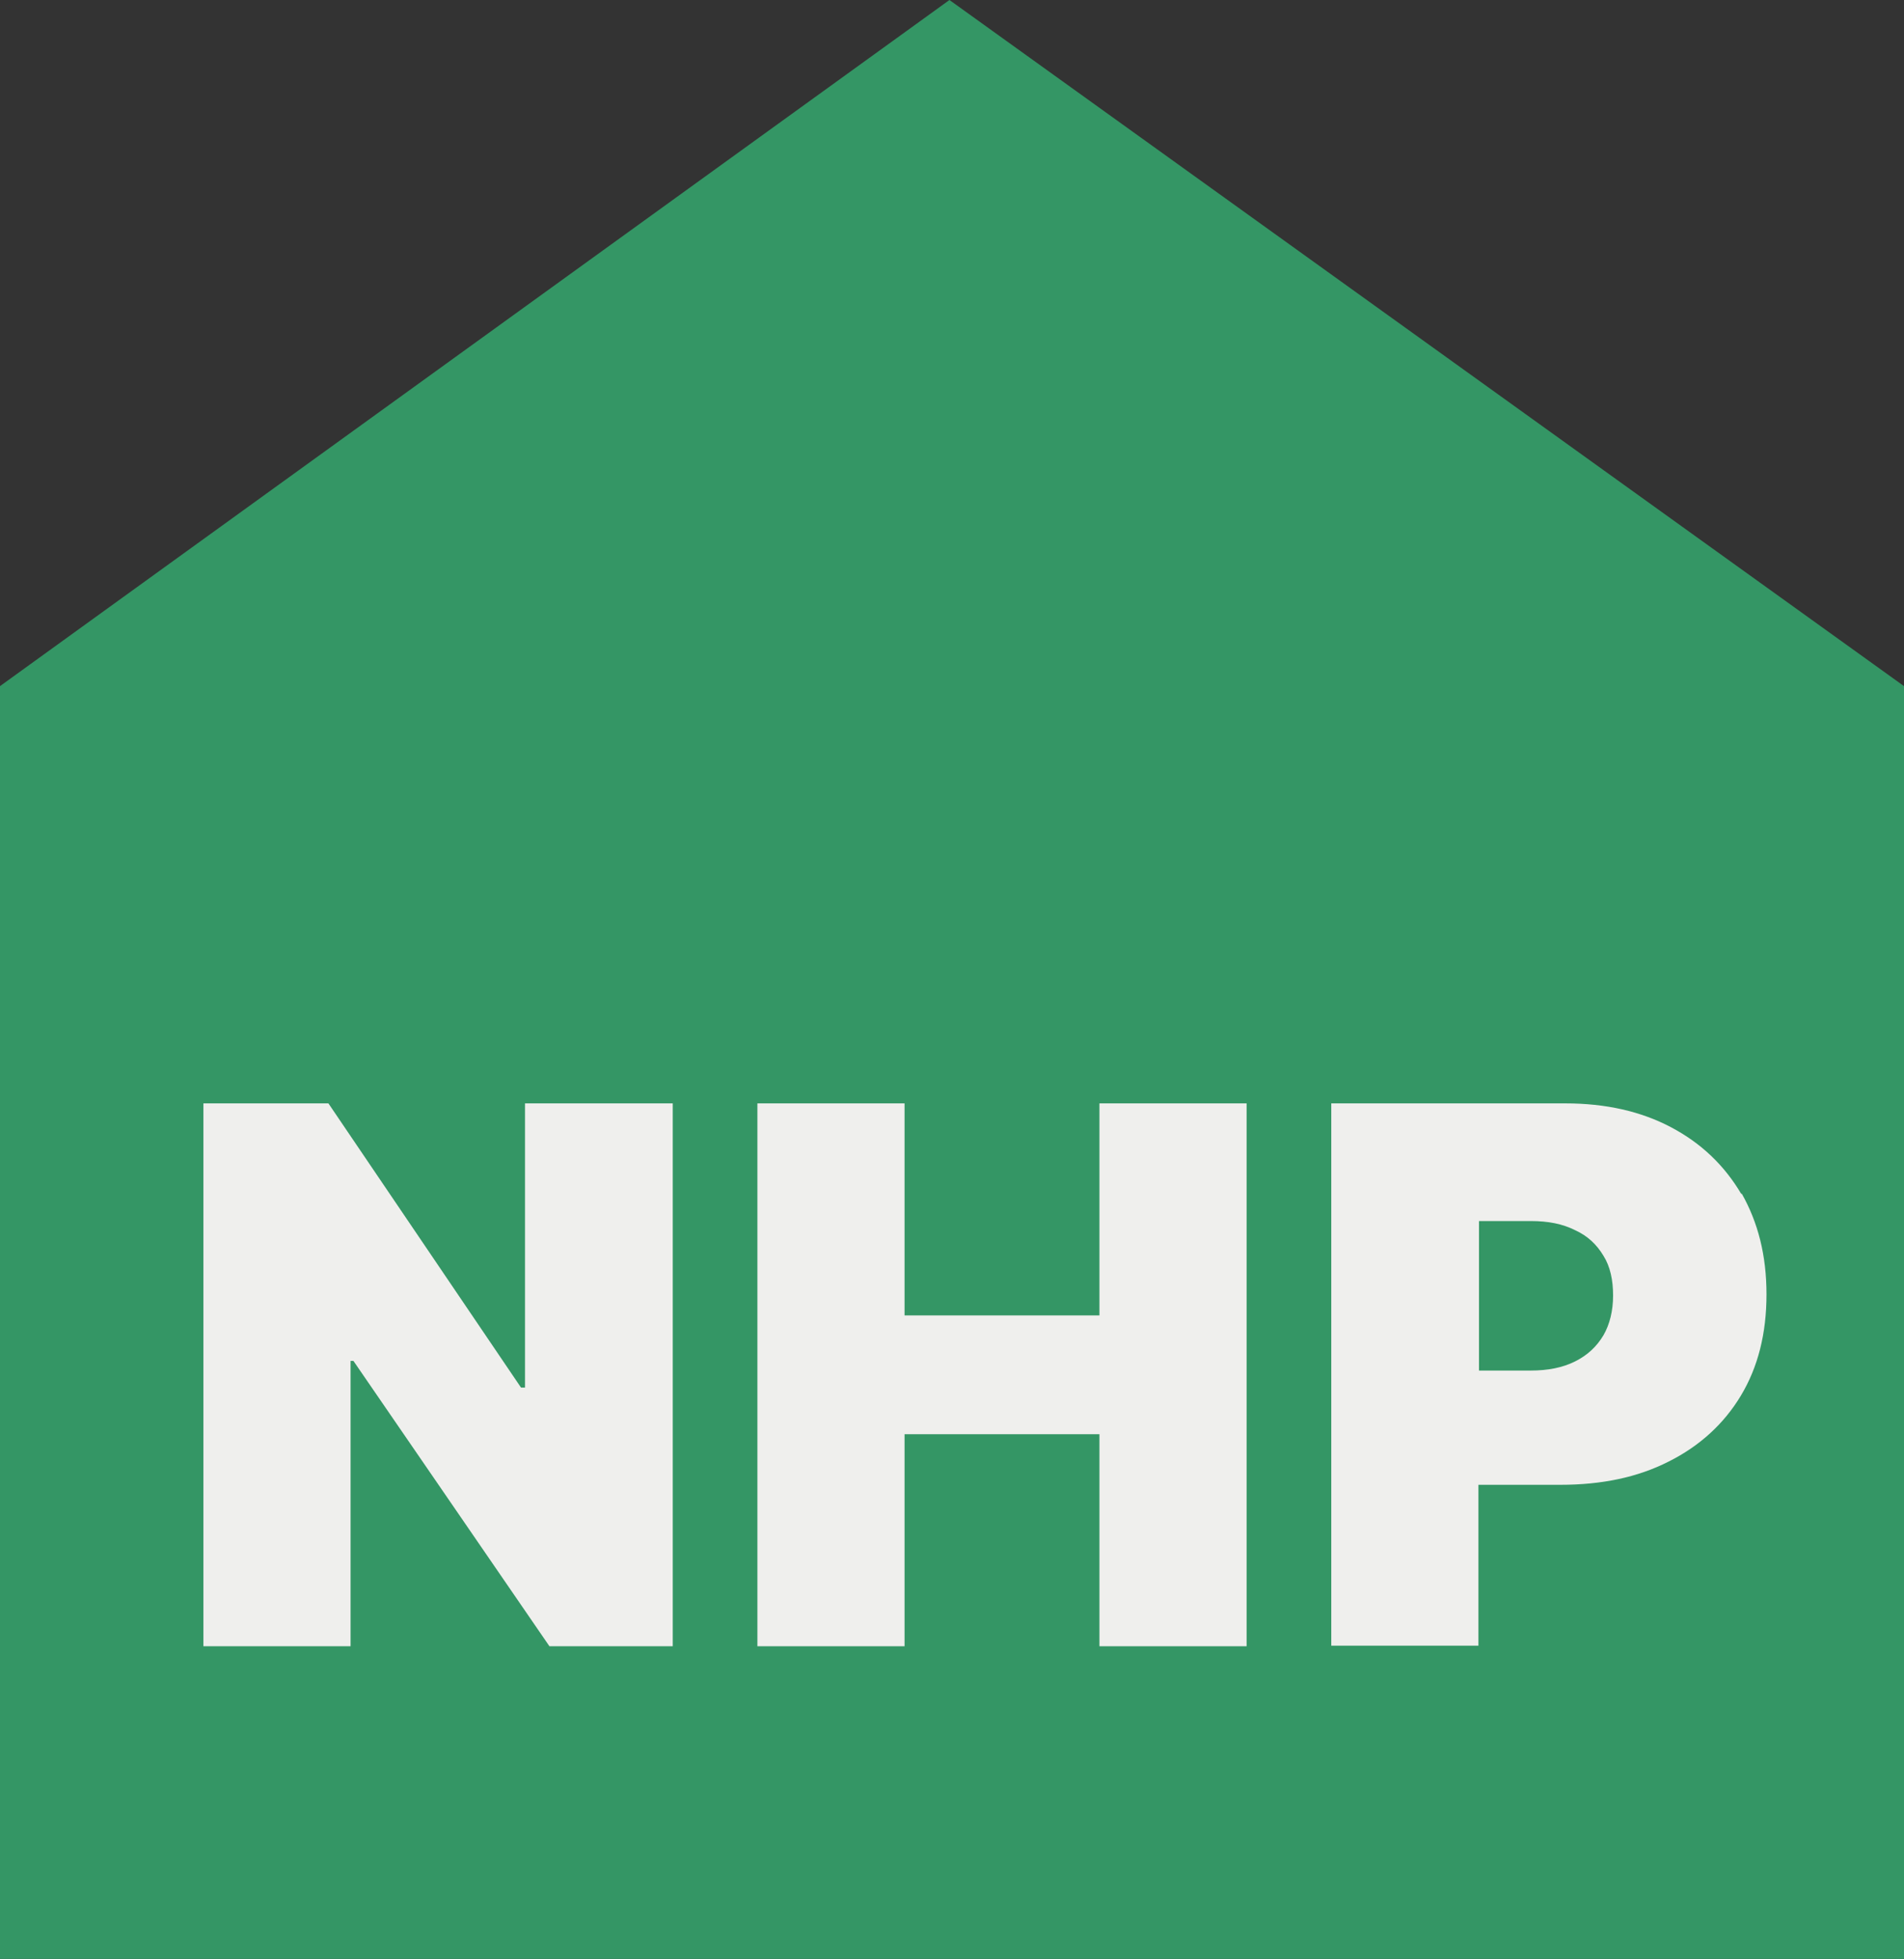
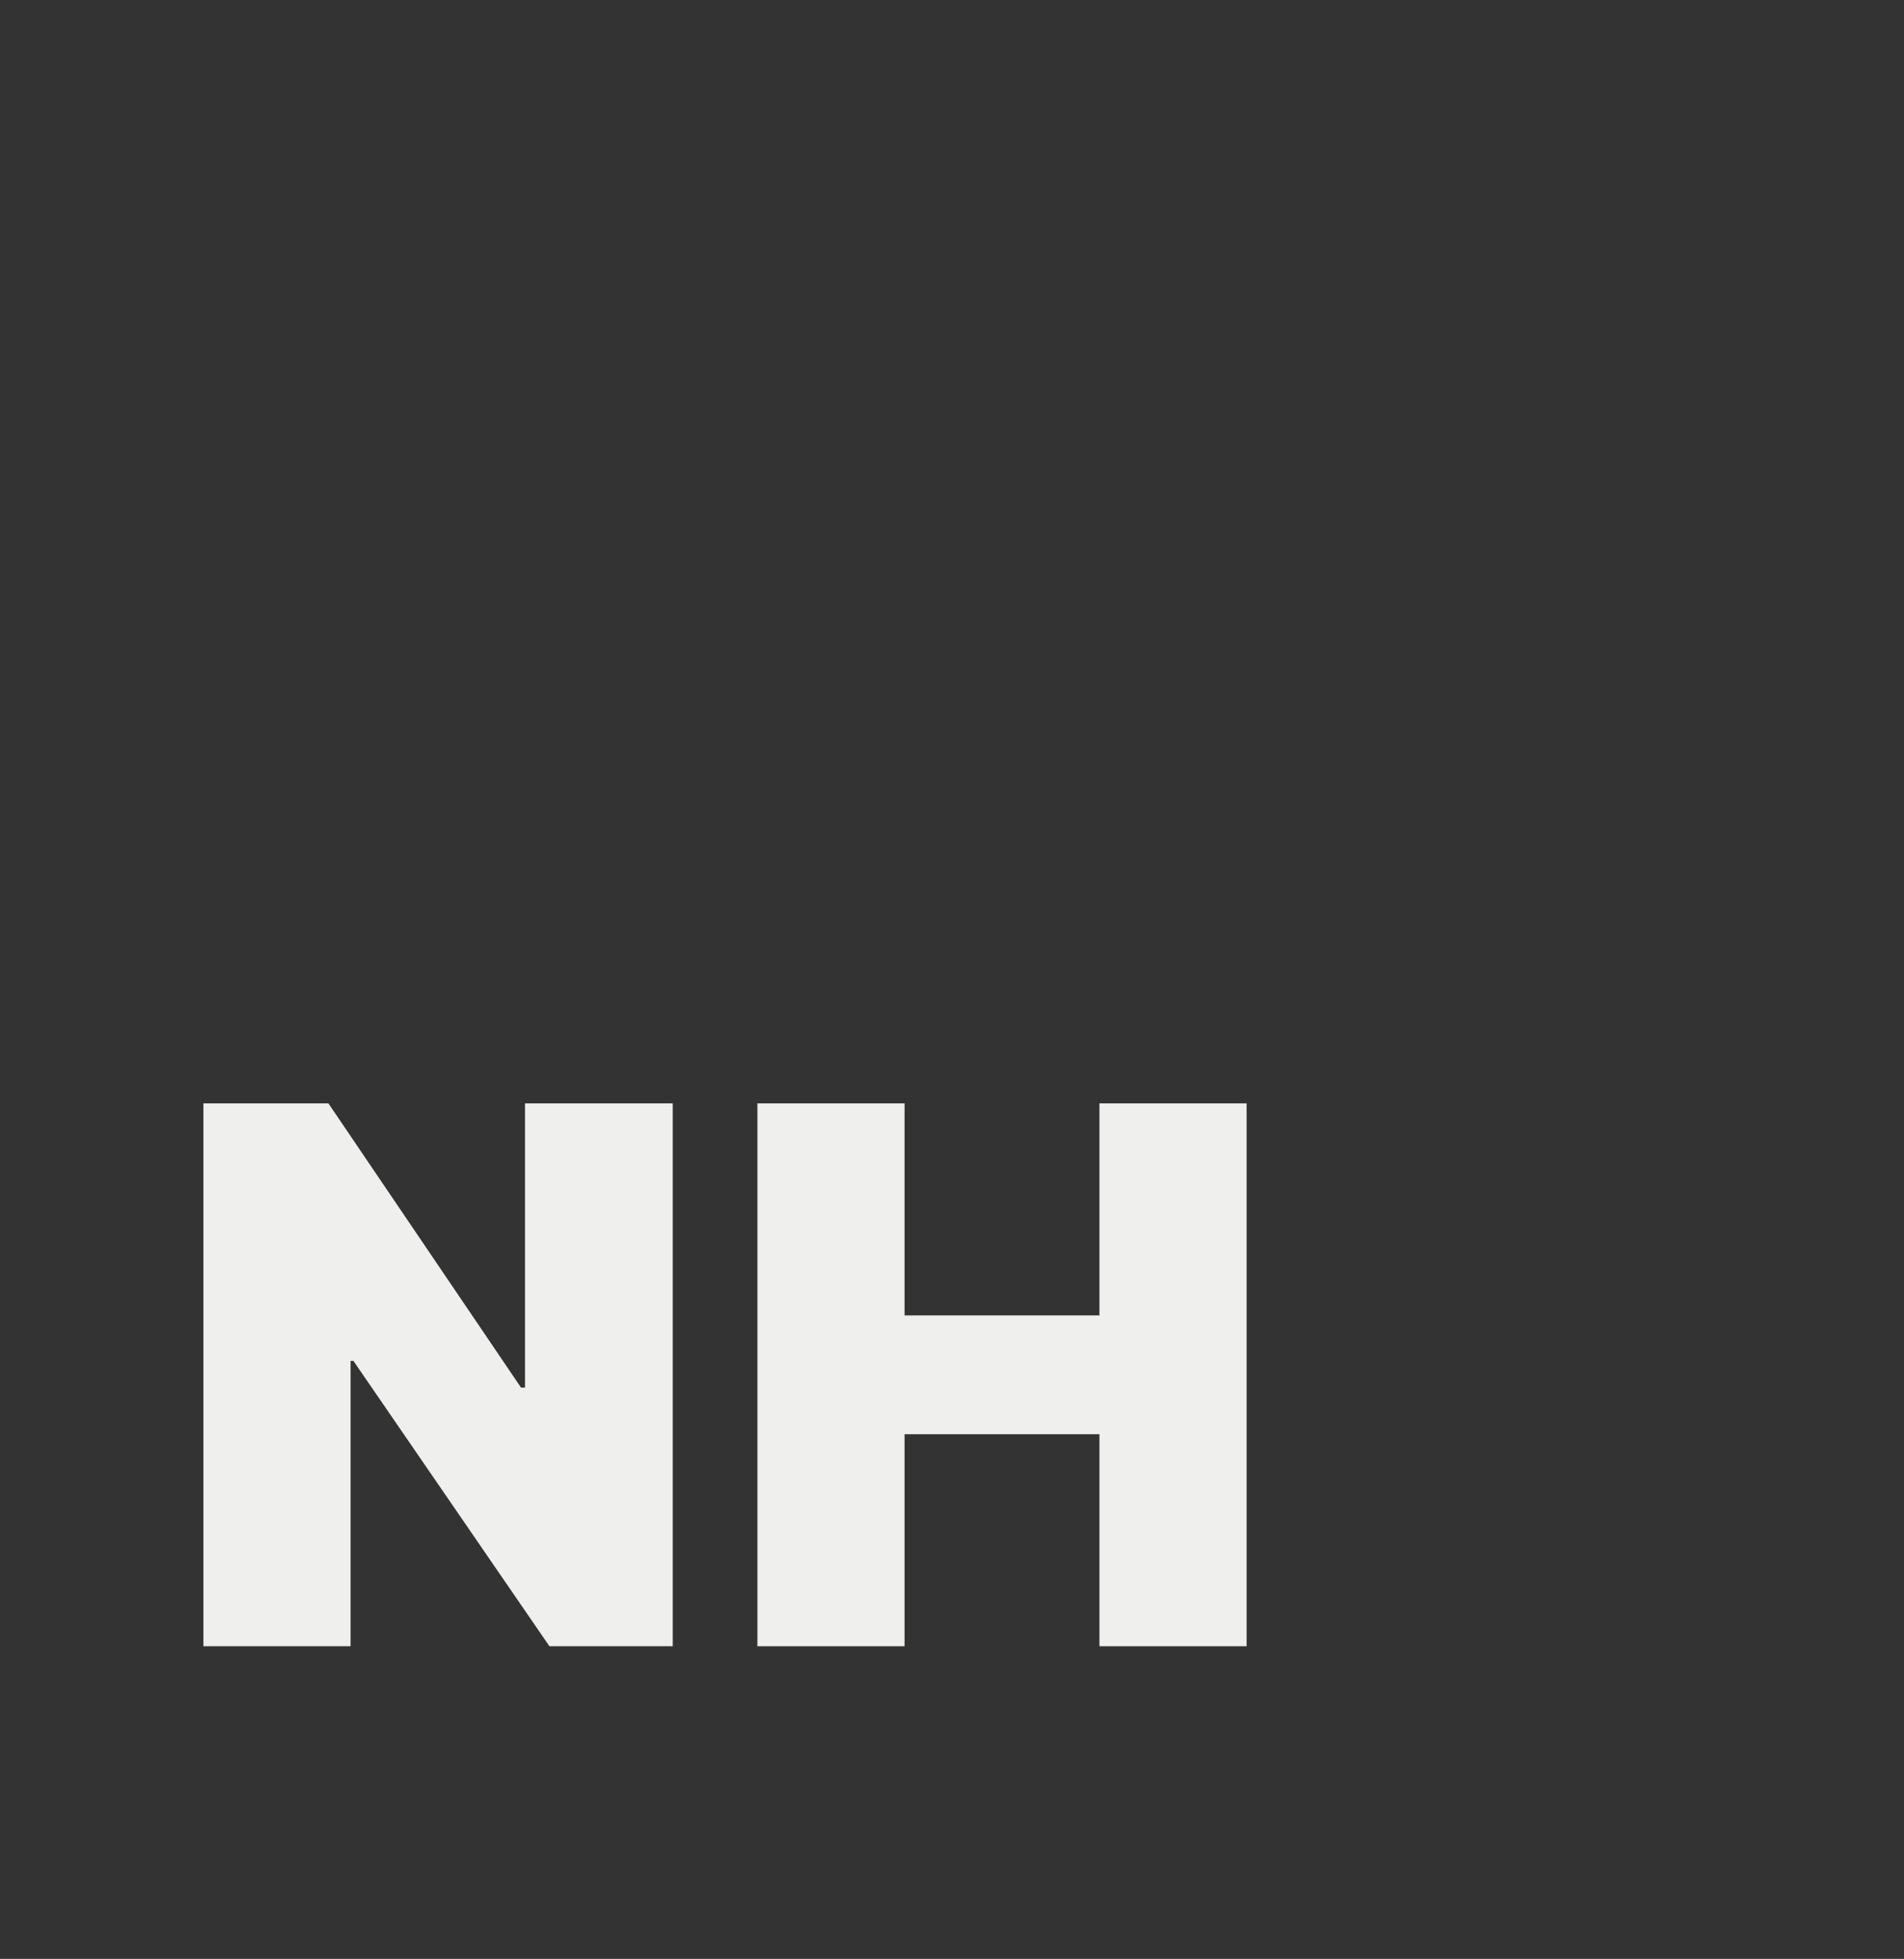
<svg xmlns="http://www.w3.org/2000/svg" id="Layer_2" viewBox="0 0 33.51 34.46">
  <rect x="0" y="0" width="33.51" height="34.46" fill="#333333" stroke="none" />
  <defs>
    <style>.cls-1{fill:#349665;}.cls-2{fill:#efefed;}</style>
  </defs>
  <g id="Layer_1-2">
-     <polygon class="cls-1" points="33.51 34.46 0 34.46 0 12.07 16.71 0 33.51 12.07 33.51 34.46" />
    <polygon class="cls-2" points="9.24 24.41 9.17 24.41 5.78 19.41 3.58 19.41 3.58 28.96 6.17 28.96 6.17 23.94 6.22 23.94 9.67 28.96 11.84 28.96 11.84 19.41 9.24 19.41 9.24 24.41" />
    <polygon class="cls-2" points="19.35 23.14 15.92 23.14 15.92 19.41 13.33 19.41 13.33 28.96 15.92 28.96 15.92 25.23 19.35 25.23 19.35 28.96 21.94 28.96 21.94 19.41 19.35 19.41 19.35 23.14" />
-     <path class="cls-2" d="M30.65,21.01c-.3-.51-.71-.9-1.24-1.18-.53-.28-1.15-.42-1.86-.42h-4.12v9.54h2.59v-2.83h1.44c.73,0,1.36-.13,1.91-.41.54-.27.97-.66,1.27-1.16s.45-1.09.45-1.78-.15-1.27-.44-1.78ZM28.22,23.49c-.12.2-.28.35-.5.46-.22.11-.48.16-.78.16h-.91v-2.63h.91c.31,0,.56.05.78.16.22.1.38.25.5.45.12.19.17.43.17.7s-.06.51-.17.7Z" />
  </g>
</svg>